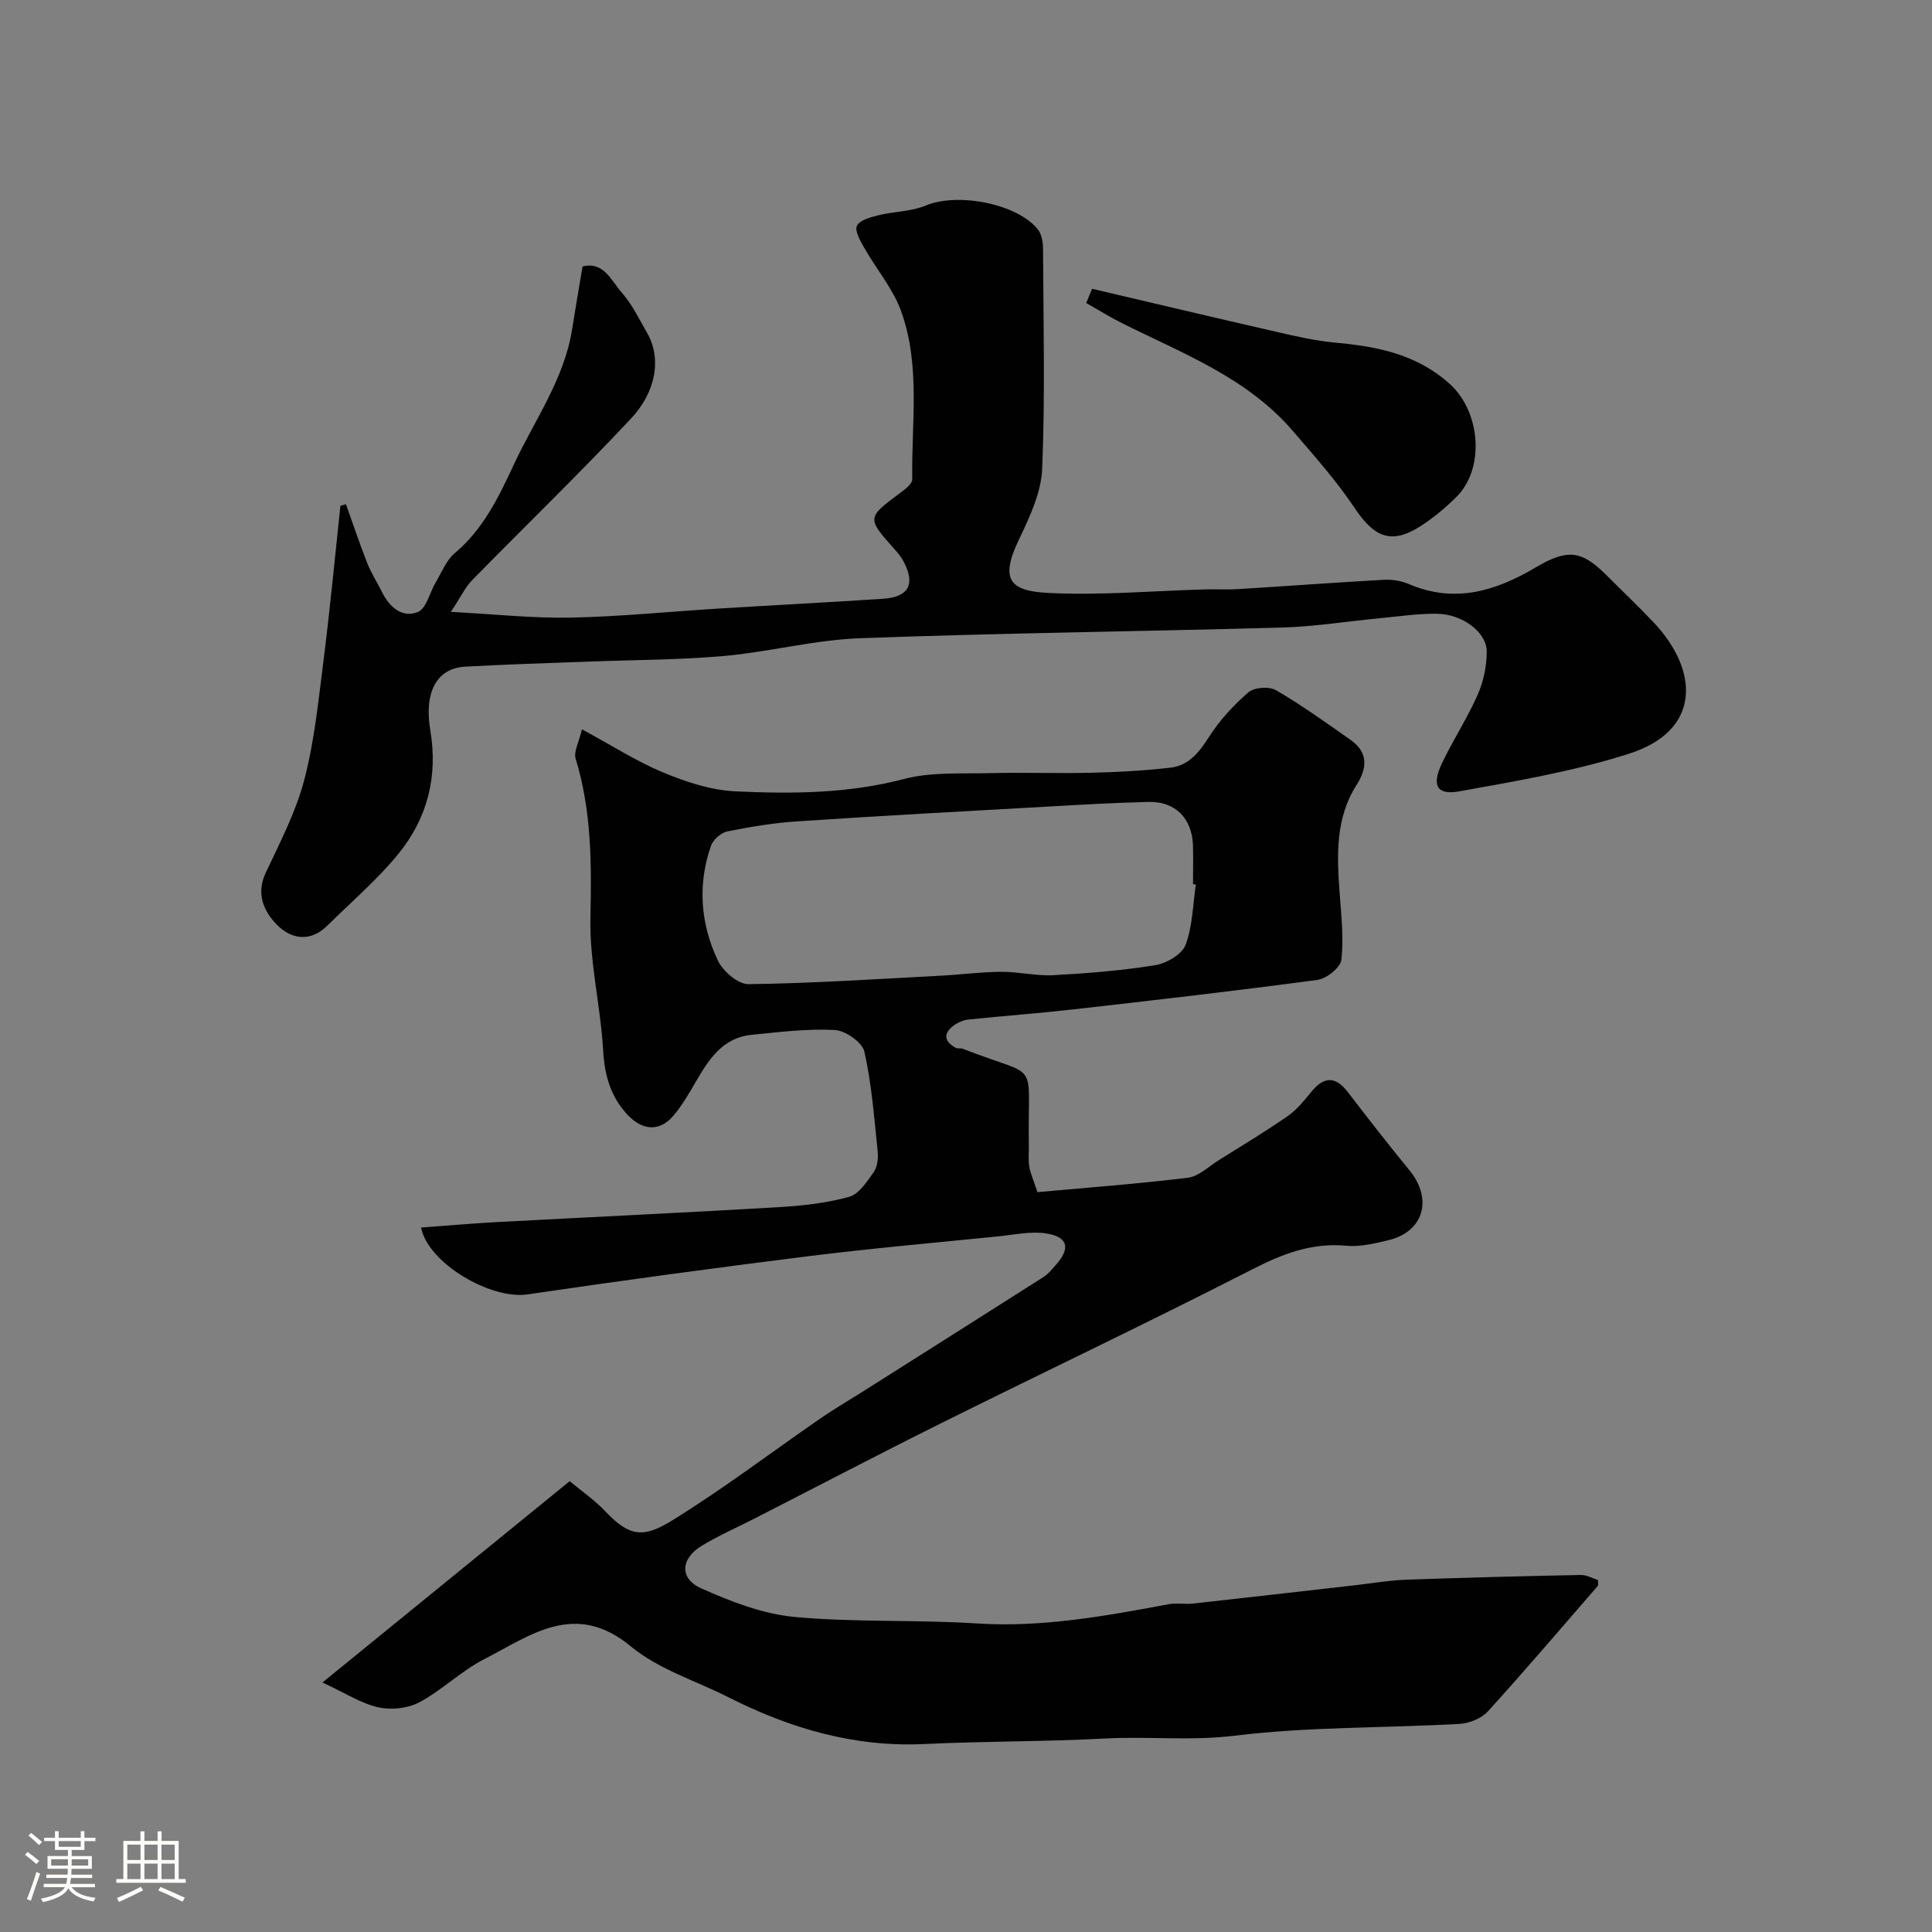
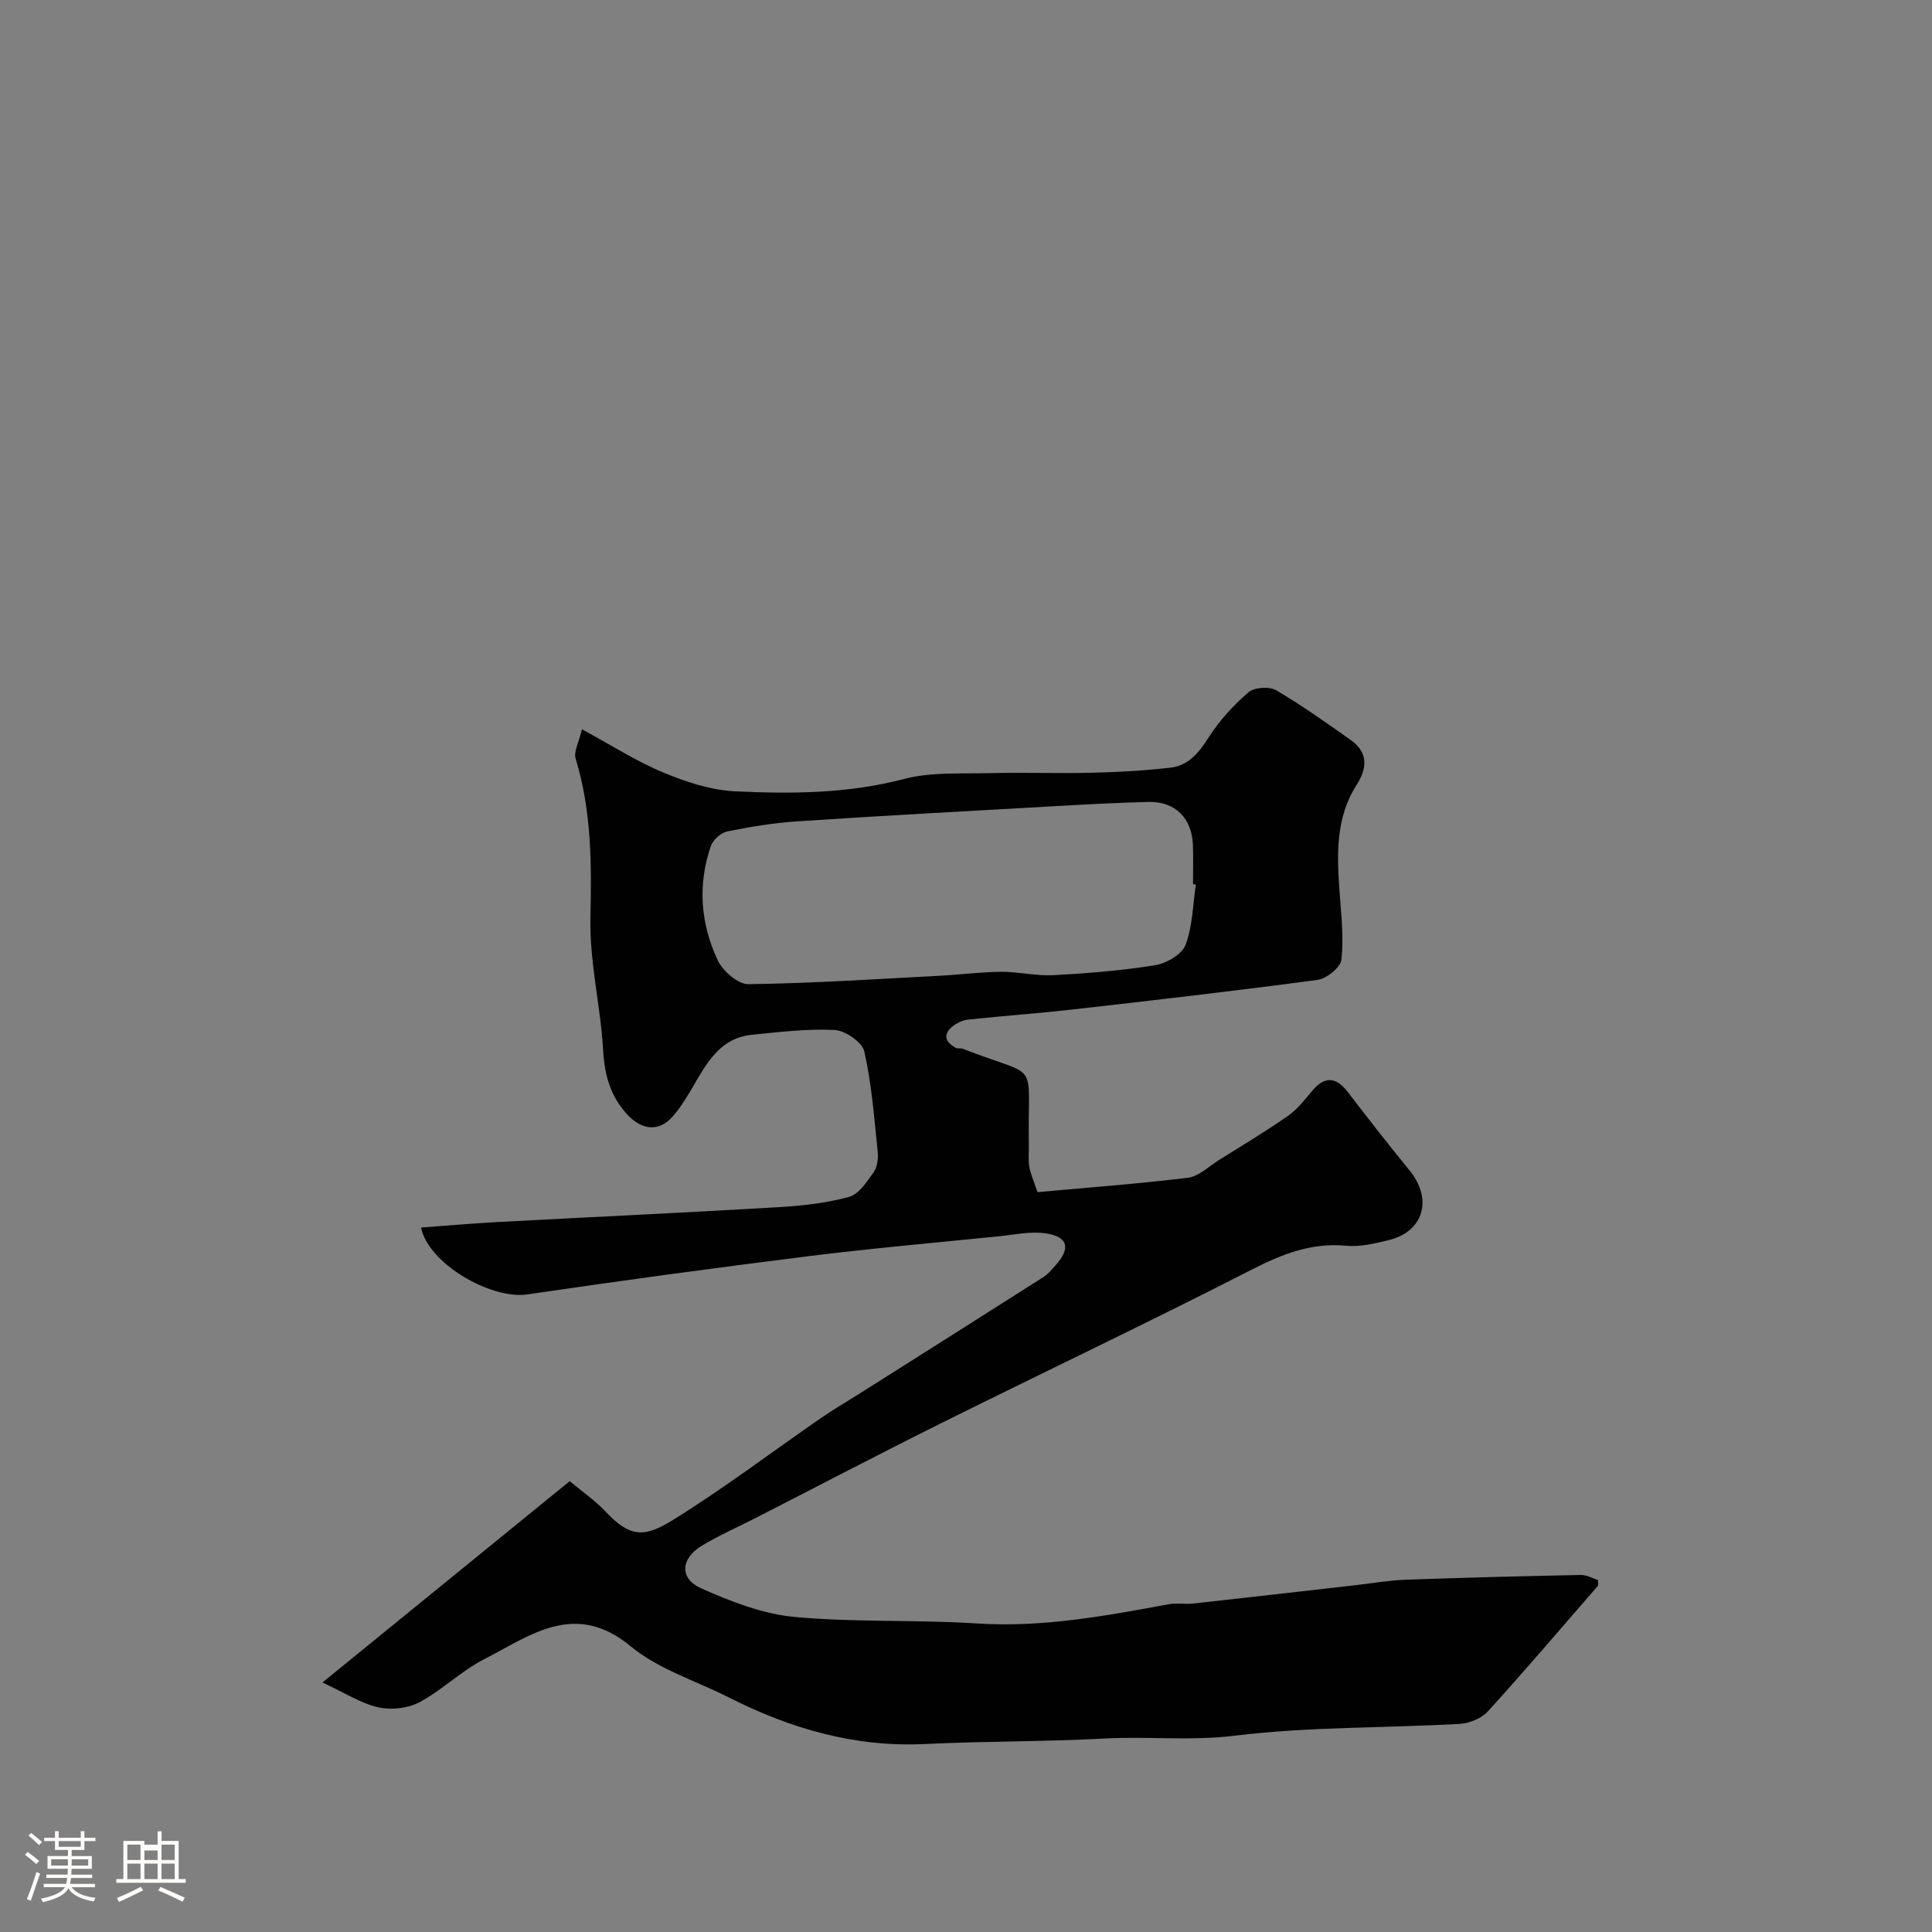
<svg xmlns="http://www.w3.org/2000/svg" enable-background="new 0 0 400 400" viewBox="0 0 400 400">
  <rect x="0" y="0" width="400" height="400" fill="#808080" stroke="none" />
  <path d="m5.17 384 .55-.58c.85.61 1.65 1.24 2.4 1.87l-.59.64c-.83-.73-1.62-1.38-2.36-1.93m1.22 9.53-.82-.34c.71-1.76 1.37-3.64 1.98-5.63.24.13.5.25.76.36-.6 1.67-1.24 3.54-1.92 5.61m-.5-13.5.57-.54c.56.44 1.31 1.06 2.26 1.87l-.64.64c-.68-.66-1.41-1.32-2.19-1.97m3.25.46h2.24v-1.36h.77v1.36h4.57v-1.36h.76v1.36h2.28v.69h-2.28v1.84h-2.64v1.26h4.18v2.64h-4.21c0 .45-.02.86-.05 1.21h4.32v.69h-4.38c-.04.34-.1.75-.19 1.22h5.15v.69h-4.82c.87 1.19 2.51 1.92 4.93 2.19-.17.31-.3.57-.37.76-2.77-.49-4.52-1.41-5.26-2.76-.56 1.26-2.3 2.23-5.24 2.9-.12-.24-.26-.48-.43-.72 2.73-.55 4.38-1.34 4.96-2.38h-4.38v-.69h4.65c.1-.38.17-.79.21-1.22h-4.32v-.69h4.4c.03-.34.05-.75.05-1.21h-4.2v-2.64h4.23v-1.26h-2.69v-1.84h-2.24zm1.46 4.46v1.29h3.45c.01-.4.02-.57.01-.53v-.32-.45h-3.46zm1.55-2.59h4.57v-1.19h-4.57zm6.11 2.59h-3.42v.77c-.01.19-.01.37-.02.53h3.44v-1.29z" fill="#fcfbfa" />
-   <path d="m32.63 379.16h.82v1.98h3.54v7.89h1.46v.78h-14.37v-.78h1.46v-7.89h3.54v-1.98h.82v1.98h2.73zm-3.49 11.48.5.73c-1.61.82-3.28 1.63-5 2.41-.13-.27-.28-.55-.44-.82 1.75-.72 3.4-1.49 4.94-2.32m-2.78-5.55h2.73v-3.18h-2.73zm0 3.95h2.73v-3.2h-2.73zm3.54-3.95h2.73v-3.18h-2.73zm0 3.95h2.73v-3.2h-2.73zm7.89 4.68c-1.84-.92-3.51-1.7-5.02-2.32l.45-.73c1.89.8 3.57 1.55 5.04 2.23zm-1.62-11.81h-2.73v3.18h2.73zm-2.73 7.13h2.73v-3.2h-2.73z" fill="#fcfbfa" />
+   <path d="m32.63 379.16h.82v1.98h3.54v7.89h1.46v.78h-14.37v-.78h1.46v-7.89h3.54h.82v1.98h2.73zm-3.49 11.48.5.73c-1.61.82-3.28 1.63-5 2.41-.13-.27-.28-.55-.44-.82 1.75-.72 3.4-1.49 4.94-2.32m-2.78-5.55h2.73v-3.18h-2.73zm0 3.95h2.73v-3.2h-2.73zm3.54-3.95h2.73v-3.18h-2.73zm0 3.95h2.73v-3.2h-2.73zm7.89 4.68c-1.84-.92-3.51-1.7-5.02-2.32l.45-.73c1.89.8 3.57 1.55 5.04 2.23zm-1.62-11.81h-2.73v3.18h2.73zm-2.73 7.13h2.73v-3.2h-2.73z" fill="#fcfbfa" />
  <g fill="#010102">
    <path d="m87.18 254.15c5.26-.38 10.47-.85 15.7-1.13 19.46-1.04 38.92-1.95 58.37-3.09 4.88-.29 9.84-.84 14.54-2.13 2.03-.56 3.69-3.13 5.08-5.09.77-1.08.99-2.85.85-4.24-.72-6.94-1.24-13.96-2.76-20.74-.43-1.93-3.93-4.37-6.13-4.48-5.72-.3-11.51.43-17.24 1-6.07.61-8.91 5.21-11.64 9.9-1.39 2.39-2.8 4.84-4.6 6.92-2.85 3.31-6.4 2.97-9.43-.27-3.57-3.82-4.75-8.24-5.05-13.42-.54-9.14-2.83-18.26-2.63-27.35.25-11.2.25-22.15-3.06-32.96-.44-1.44.67-3.34 1.3-6.08 6.03 3.26 11.23 6.61 16.85 8.95 4.72 1.97 9.89 3.66 14.93 3.9 11.68.54 23.34.48 34.91-2.56 5.63-1.48 11.81-1.06 17.75-1.21 7.03-.18 14.07.09 21.1-.08 5.44-.13 10.89-.43 16.29-1.05 3.81-.43 5.96-3.18 8-6.37 2.2-3.44 5.07-6.57 8.17-9.24 1.2-1.04 4.3-1.25 5.71-.43 5.34 3.11 10.38 6.74 15.45 10.3 3.65 2.57 3.45 5.83 1.25 9.27-4.43 6.92-4.1 14.58-3.54 22.31.33 4.63.88 9.33.38 13.9-.18 1.61-3.05 3.93-4.92 4.19-16.88 2.27-33.81 4.21-50.74 6.13-7.16.81-14.35 1.33-21.52 2.08-1.09.11-2.26.62-3.14 1.28-2.22 1.67-1.87 3.31.47 4.58.41.22 1.02.02 1.47.2 16.39 6.43 13.34 1.59 13.66 19.9.03 1.5-.15 3.03.09 4.49.23 1.41.86 2.76 1.7 5.29 10.24-.93 20.72-1.71 31.14-2.98 2.22-.27 4.26-2.29 6.32-3.59 4.84-3.03 9.74-5.97 14.42-9.23 1.94-1.35 3.46-3.35 5.01-5.19 2.56-3.04 4.91-2.93 7.36.27 4.19 5.46 8.42 10.89 12.77 16.21 4.86 5.94 2.96 12.69-4.33 14.45-2.85.69-5.88 1.43-8.73 1.16-7.21-.68-13.26 1.7-19.58 4.93-21.26 10.88-42.84 21.12-64.23 31.76-13 6.47-25.87 13.21-38.8 19.82-3.62 1.85-7.36 3.49-10.83 5.58-4.42 2.67-4.71 6.81-.12 8.85 6.13 2.73 12.72 5.3 19.31 5.91 12.52 1.17 25.19.53 37.76 1.35 13.53.87 26.6-1.55 39.74-3.99 1.61-.3 3.34.05 4.99-.13 11.23-1.24 22.45-2.53 33.68-3.81 3.43-.39 6.84-.99 10.28-1.12 12.1-.44 24.2-.75 36.3-.99 1.26-.03 2.54.73 3.58 1.05 0 .88.07 1.1-.01 1.19-7.56 8.7-15.03 17.48-22.78 26-1.34 1.47-3.87 2.49-5.91 2.6-15.52.86-31.17.56-46.55 2.44-9.06 1.11-17.91.1-26.85.58-12.41.67-24.87.54-37.29 1.14-14.52.7-27.83-3.2-40.59-9.66-6.81-3.45-14.52-5.8-20.25-10.55-11.56-9.57-20.77-2.27-30.37 2.65-4.75 2.43-8.7 6.4-13.42 8.92-2.4 1.28-5.87 1.64-8.54 1.03-3.55-.8-6.79-2.94-11.52-5.13 17.46-14.21 34.1-27.76 51.19-41.68 2.51 2.1 5.21 3.95 7.41 6.28 5.05 5.34 7.94 5.49 13.92 1.78 10.53-6.52 20.43-14.04 30.63-21.09 2.68-1.85 5.51-3.49 8.26-5.23 12.64-8 25.29-15.99 37.91-24.03.96-.61 1.72-1.58 2.49-2.44 3.14-3.49 2.57-5.9-2.08-6.58-3.16-.46-6.51.29-9.76.62-13.06 1.32-26.14 2.47-39.17 4.09-19.47 2.43-38.92 5.07-58.34 7.93-7.62 1.12-20.6-6.44-22.04-13.84zm160.41-71.01c-.2-.03-.4-.06-.59-.09 0-2.67.07-5.33-.01-8-.18-5.64-3.67-9.16-9.22-9.02-6.93.17-13.87.57-20.79.96-17.3.97-34.6 1.91-51.88 3.06-4.87.32-9.74 1.12-14.53 2.09-1.32.27-2.96 1.75-3.4 3.04-2.77 8.03-2.13 16.1 1.44 23.66 1.05 2.23 4.2 4.95 6.35 4.92 13.2-.17 26.39-1.05 39.58-1.74 4.26-.22 8.52-.79 12.78-.82 3.6-.02 7.23.9 10.8.7 7.04-.38 14.11-.95 21.07-2.07 2.33-.38 5.52-2.24 6.27-4.2 1.45-3.87 1.5-8.29 2.13-12.49z" />
-     <path d="m71.63 104.4c1.46 4.09 2.83 8.21 4.43 12.24.82 2.07 2.06 3.98 3.06 5.99 1.54 3.12 4.19 5.37 7.39 4.08 1.76-.71 2.44-4.01 3.68-6.1 1.25-2.1 2.2-4.61 3.99-6.11 5.89-4.96 9.07-11.59 12.2-18.31 4.3-9.24 10.45-17.68 12.08-28.08.66-4.2 1.39-8.38 2.15-12.94 4.38-1.12 5.96 2.97 8.14 5.44 2.13 2.4 3.57 5.44 5.2 8.26 3.09 5.34 1.86 12.27-3.29 17.77-10.69 11.42-21.96 22.29-32.9 33.47-1.44 1.47-2.35 3.46-4.41 6.57 8.96.47 16.89 1.34 24.79 1.19 10.2-.2 20.39-1.24 30.58-1.87 11.36-.7 22.73-1.28 34.08-2.03 5.4-.36 6.79-3.04 4.22-7.83-.46-.85-1.1-1.63-1.75-2.36-5.87-6.57-5.85-6.56 1.26-11.84.95-.71 2.35-1.79 2.34-2.69-.19-11.69 1.78-23.62-2.34-34.92-1.69-4.62-5.09-8.61-7.57-12.97-.82-1.45-2.06-3.58-1.54-4.62.6-1.2 2.87-1.78 4.52-2.19 3.22-.79 6.75-.74 9.74-2 6.49-2.72 18.85-.47 23.2 4.95.81 1.01 1.07 2.71 1.07 4.1.07 15.16.45 30.34-.18 45.48-.21 4.96-2.62 10.04-4.83 14.67-3.98 8.34-1.87 10.63 6.27 11.02 10.73.52 21.52-.44 32.29-.74 2.33-.07 4.67.08 7-.07 10.02-.62 20.03-1.37 30.05-1.92 1.73-.1 3.64.24 5.24.92 9.42 4.02 17.92 1.39 26.1-3.45 6.55-3.87 9.49-3.65 14.64 1.51 3.3 3.3 6.69 6.51 9.89 9.9 9.28 9.85 9.97 22.32-5.21 27.15-11.37 3.62-23.28 5.64-35.06 7.77-4.67.84-5.77-1.24-3.63-5.76 2.29-4.84 5.27-9.36 7.42-14.25 1.21-2.75 1.88-5.96 1.87-8.96-.01-3.99-5.07-7.75-10.33-7.8-4.09-.04-8.19.59-12.29.98-6.53.62-13.05 1.68-19.59 1.87-29.19.82-58.4 1.14-87.58 2.22-9.43.35-18.76 2.85-28.2 3.68-9.39.83-18.85.8-28.28 1.17-8.43.32-16.87.56-25.29 1.04-5.74.33-8.51 5.16-7.16 13.17 1.62 9.6-.62 18.22-6.59 25.56-4.39 5.39-9.78 9.98-14.75 14.9-3.54 3.51-7.54 2.76-10.45-.23-2.66-2.72-4.34-6.35-2.3-10.7 2.96-6.29 6.24-12.59 7.99-19.25 2.1-8.01 2.93-16.37 3.98-24.63 1.35-10.69 2.36-21.42 3.51-32.13.37-.1.76-.21 1.15-.32z" />
-     <path d="m226.1 59.79c12.78 2.99 25.55 6.03 38.34 8.95 3.94.9 7.92 1.83 11.93 2.19 8.74.79 16.99 2.39 23.85 8.62 6.33 5.76 7.27 17.49 1.26 23.39-2.21 2.18-4.64 4.22-7.24 5.91-6.06 3.93-9.63 2.52-13.74-3.62-3.81-5.69-8.41-10.88-12.9-16.08-9.45-10.97-22.72-15.96-35.2-22.19-2.57-1.28-5.01-2.81-7.51-4.22.41-.98.81-1.96 1.21-2.95z" />
  </g>
</svg>